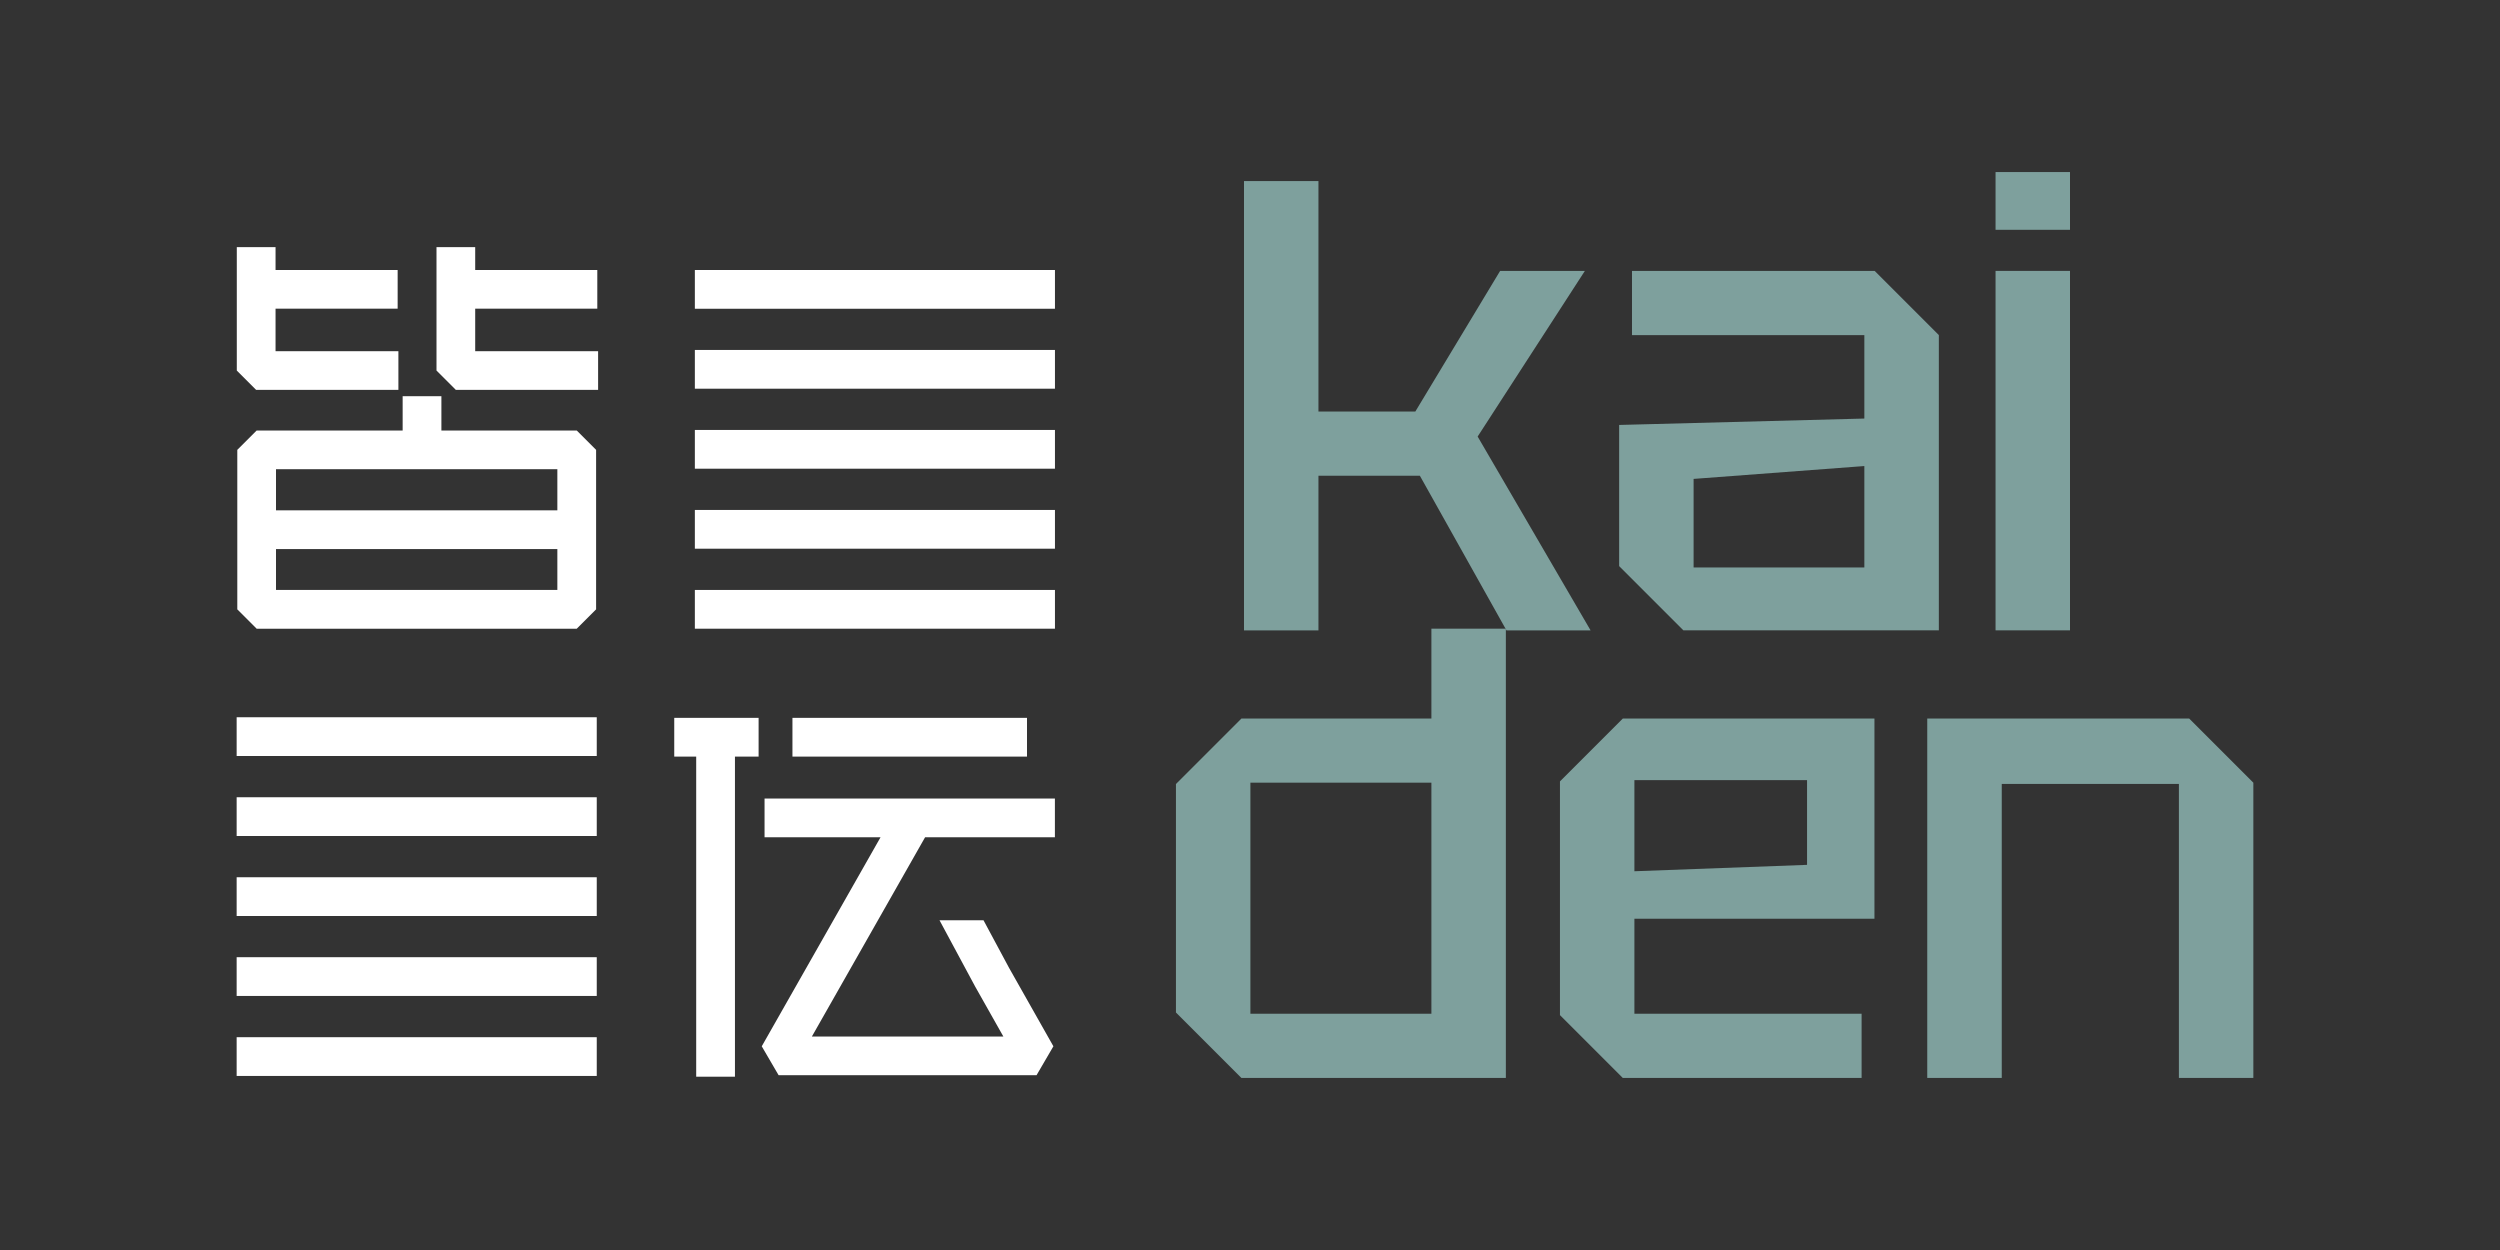
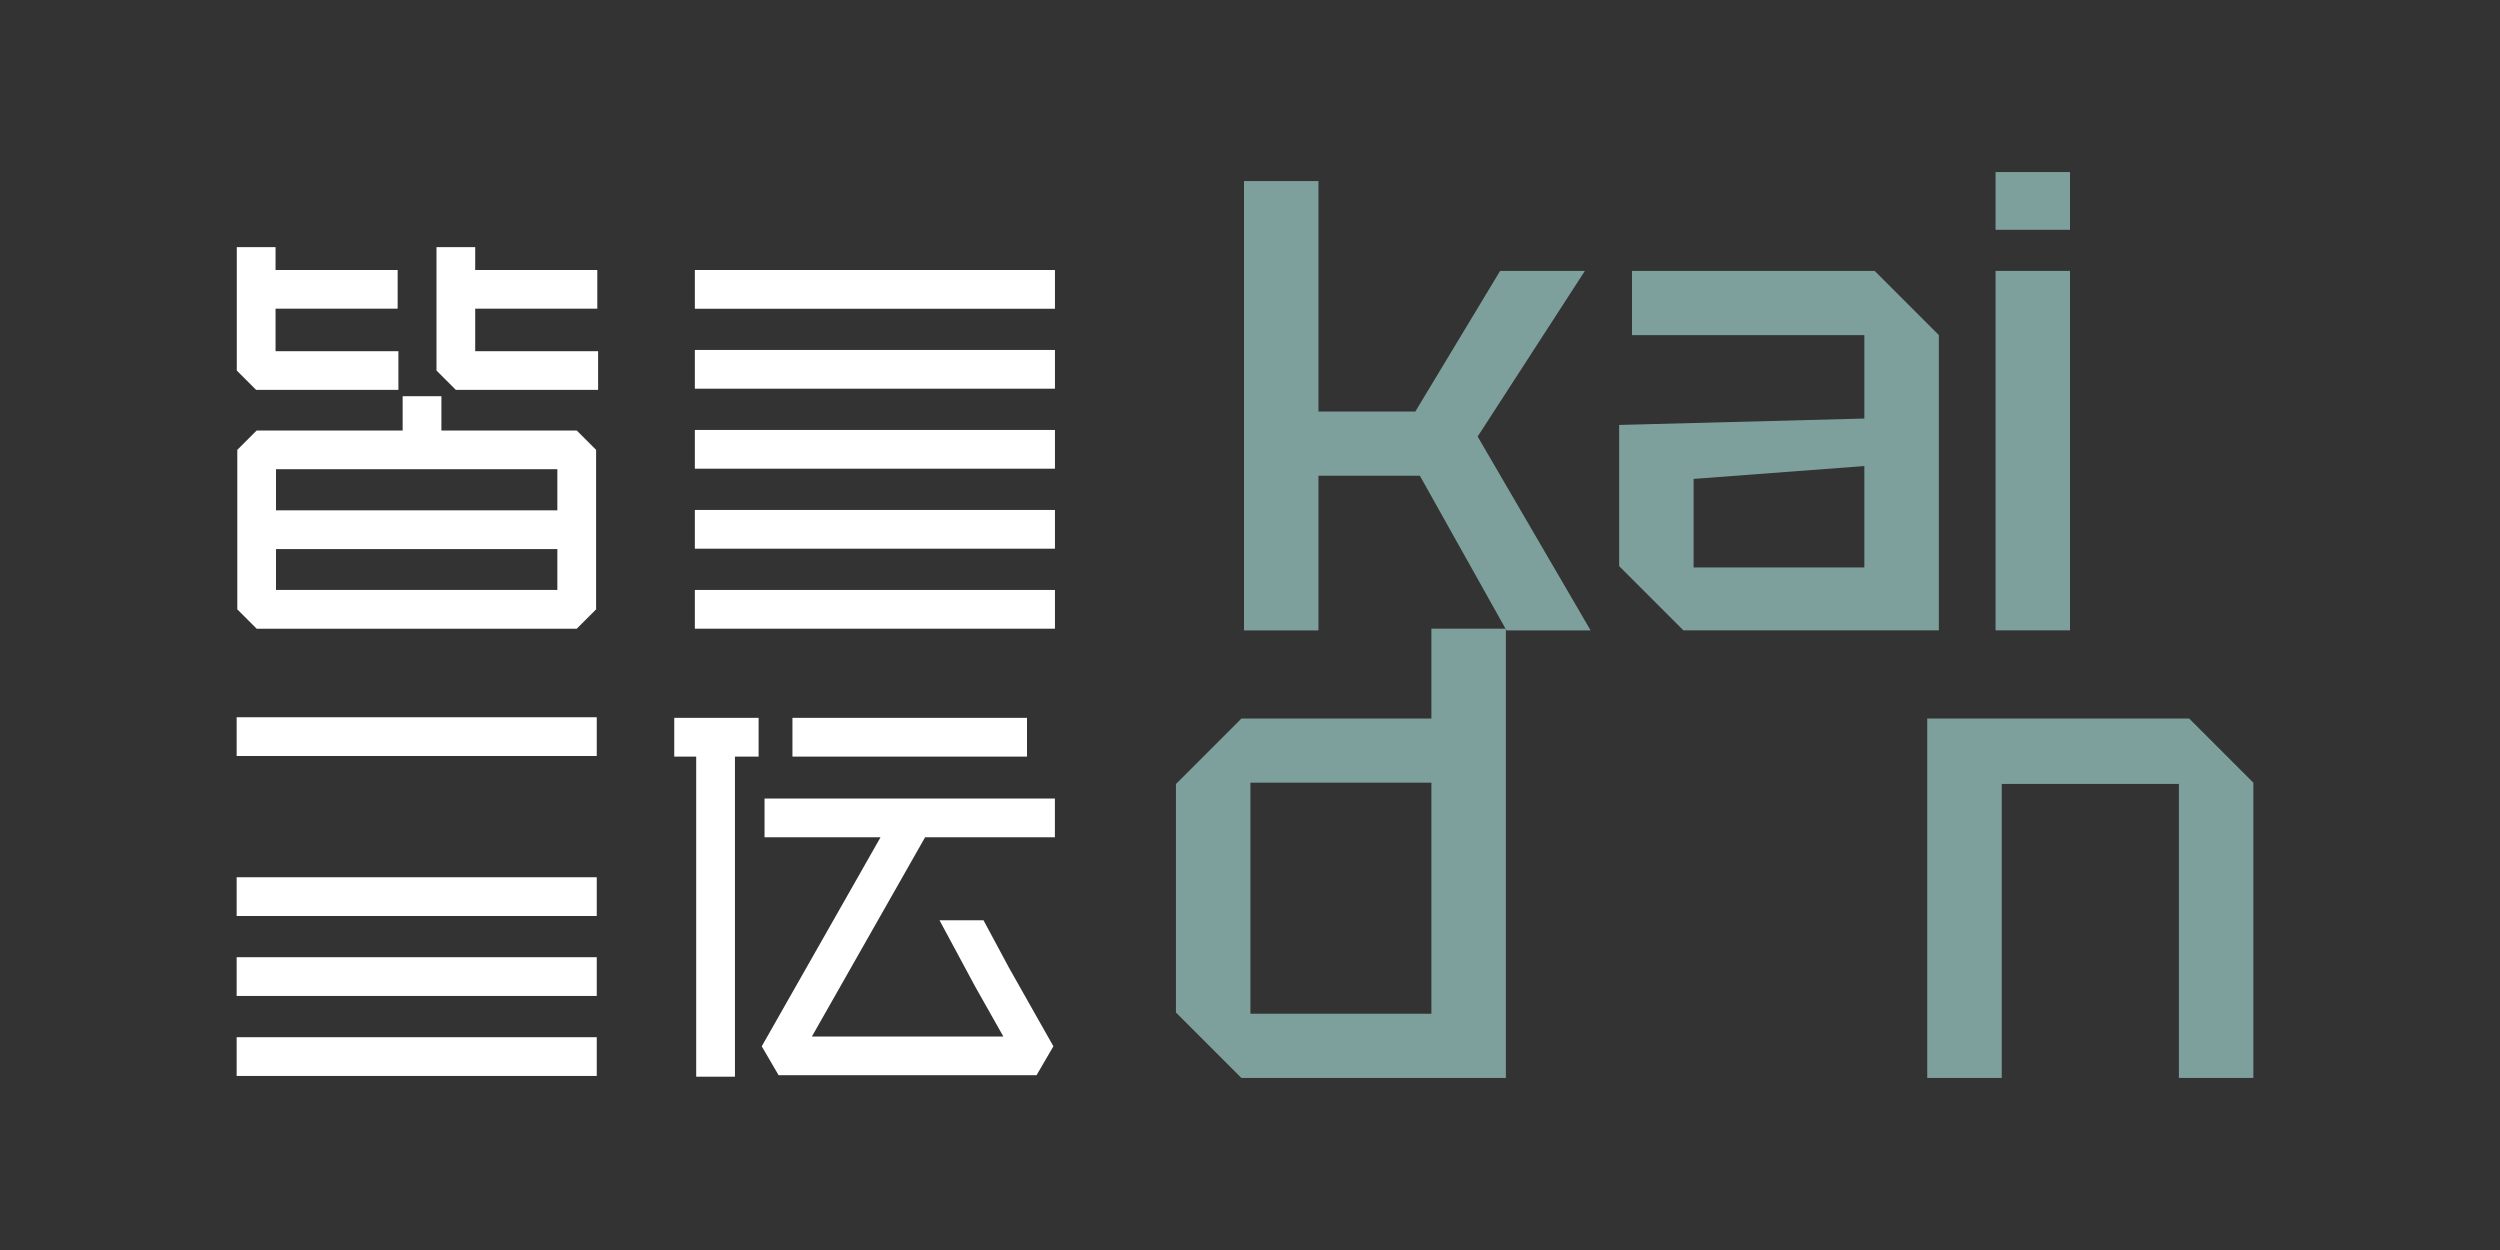
<svg xmlns="http://www.w3.org/2000/svg" id="Layer_1" data-name="Layer 1" viewBox="0 0 500 250">
  <rect x="0" y="0" width="500" height="250" fill="#333333" stroke="none" />
  <defs>
    <style>
      .cls-1 {
        fill: #7ea09d;
      }

      .cls-1, .cls-2 {
        stroke-width: 0px;
      }

      .cls-2 {
        fill: #fff;
      }
    </style>
  </defs>
  <g>
    <path class="cls-1" d="m248.8,126.07V36.21h14.89v46.09h19.38l16.95-28.11h16.95l-21.44,33.12,22.59,38.77h-16.82l-17.33-30.94h-20.28v30.94h-14.89Z" />
    <path class="cls-1" d="m323.83,113.23v-28.24l49.04-1.28v-16.69h-46.47v-12.84h48.53l12.84,12.84v59.05h-51.09l-12.84-12.84Zm14.89-17.46v17.72h34.15v-20.28l-34.15,2.57Z" />
    <path class="cls-1" d="m399.11,45.96v-11.55h14.89v11.55h-14.89Zm0,80.11V54.18h14.89v71.89h-14.89Z" />
    <path class="cls-1" d="m301.17,125.73v89.86h-52.89l-13.09-13.09v-45.7l13.09-13.09h38v-17.97h14.89Zm-51.09,77.02h36.2v-46.22h-36.2v46.22Z" />
-     <path class="cls-1" d="m311.99,203.01v-46.73l12.58-12.58h50.32v40.05h-48.01v19h45.44v12.84h-47.76l-12.58-12.58Zm14.89-28.76l34.53-1.28v-16.95h-34.53v18.23Z" />
    <path class="cls-1" d="m385.45,215.59v-71.89h52.38l12.84,12.84v59.05h-14.89v-58.8h-35.43v58.8h-14.89Z" />
  </g>
  <g>
    <polygon class="cls-2" points="95.04 61.74 119.46 61.74 119.46 54 95.04 54 95.04 49.43 87.3 49.43 87.3 74.11 91.17 77.98 119.62 77.98 119.62 70.24 95.04 70.24 95.04 61.74" />
    <polygon class="cls-2" points="79.68 77.98 79.68 70.24 55.11 70.24 55.11 61.74 79.53 61.74 79.53 54 55.11 54 55.11 49.43 47.36 49.43 47.36 74.11 51.23 77.98 79.68 77.98" />
    <path class="cls-2" d="m80.53,79.24v6.86h-29.2l-3.87,3.87v31.9l3.87,3.87h64.02l3.87-3.87v-31.9l-3.87-3.87h-27.07v-6.86s-7.75,0-7.75,0Zm-25.33,38.75v-8.18h56.27v8.18h-56.27Zm56.27-15.92h-56.27v-8.23h56.27v8.23Z" />
    <rect class="cls-2" x="138.97" y="69.99" width="72.02" height="7.75" />
    <rect class="cls-2" x="138.97" y="85.99" width="72.02" height="7.75" />
    <rect class="cls-2" x="138.97" y="101.99" width="72.02" height="7.75" />
    <rect class="cls-2" x="138.97" y="117.99" width="72.02" height="7.75" />
    <rect class="cls-2" x="138.97" y="54" width="72.02" height="7.75" />
-     <rect class="cls-2" x="47.33" y="159.45" width="72.02" height="7.75" />
    <rect class="cls-2" x="47.33" y="175.45" width="72.02" height="7.75" />
    <rect class="cls-2" x="47.33" y="191.44" width="72.02" height="7.75" />
    <rect class="cls-2" x="47.33" y="207.44" width="72.02" height="7.75" />
    <rect class="cls-2" x="47.33" y="143.45" width="72.02" height="7.75" />
    <polygon class="cls-2" points="134.85 151.32 139.24 151.32 139.24 215.34 146.99 215.34 146.99 151.32 151.72 151.32 151.72 143.57 134.85 143.57 134.85 151.32" />
    <polygon class="cls-2" points="152.91 167.45 176.11 167.45 152.35 209.26 155.72 215.04 207.31 215.04 210.68 209.26 201.81 193.57 196.7 184.05 187.9 184.05 195.01 197.27 200.67 207.3 162.38 207.3 185.02 167.45 210.98 167.45 210.98 159.7 152.91 159.7 152.91 167.45" />
    <rect class="cls-2" x="158.49" y="143.57" width="46.91" height="7.75" />
  </g>
</svg>